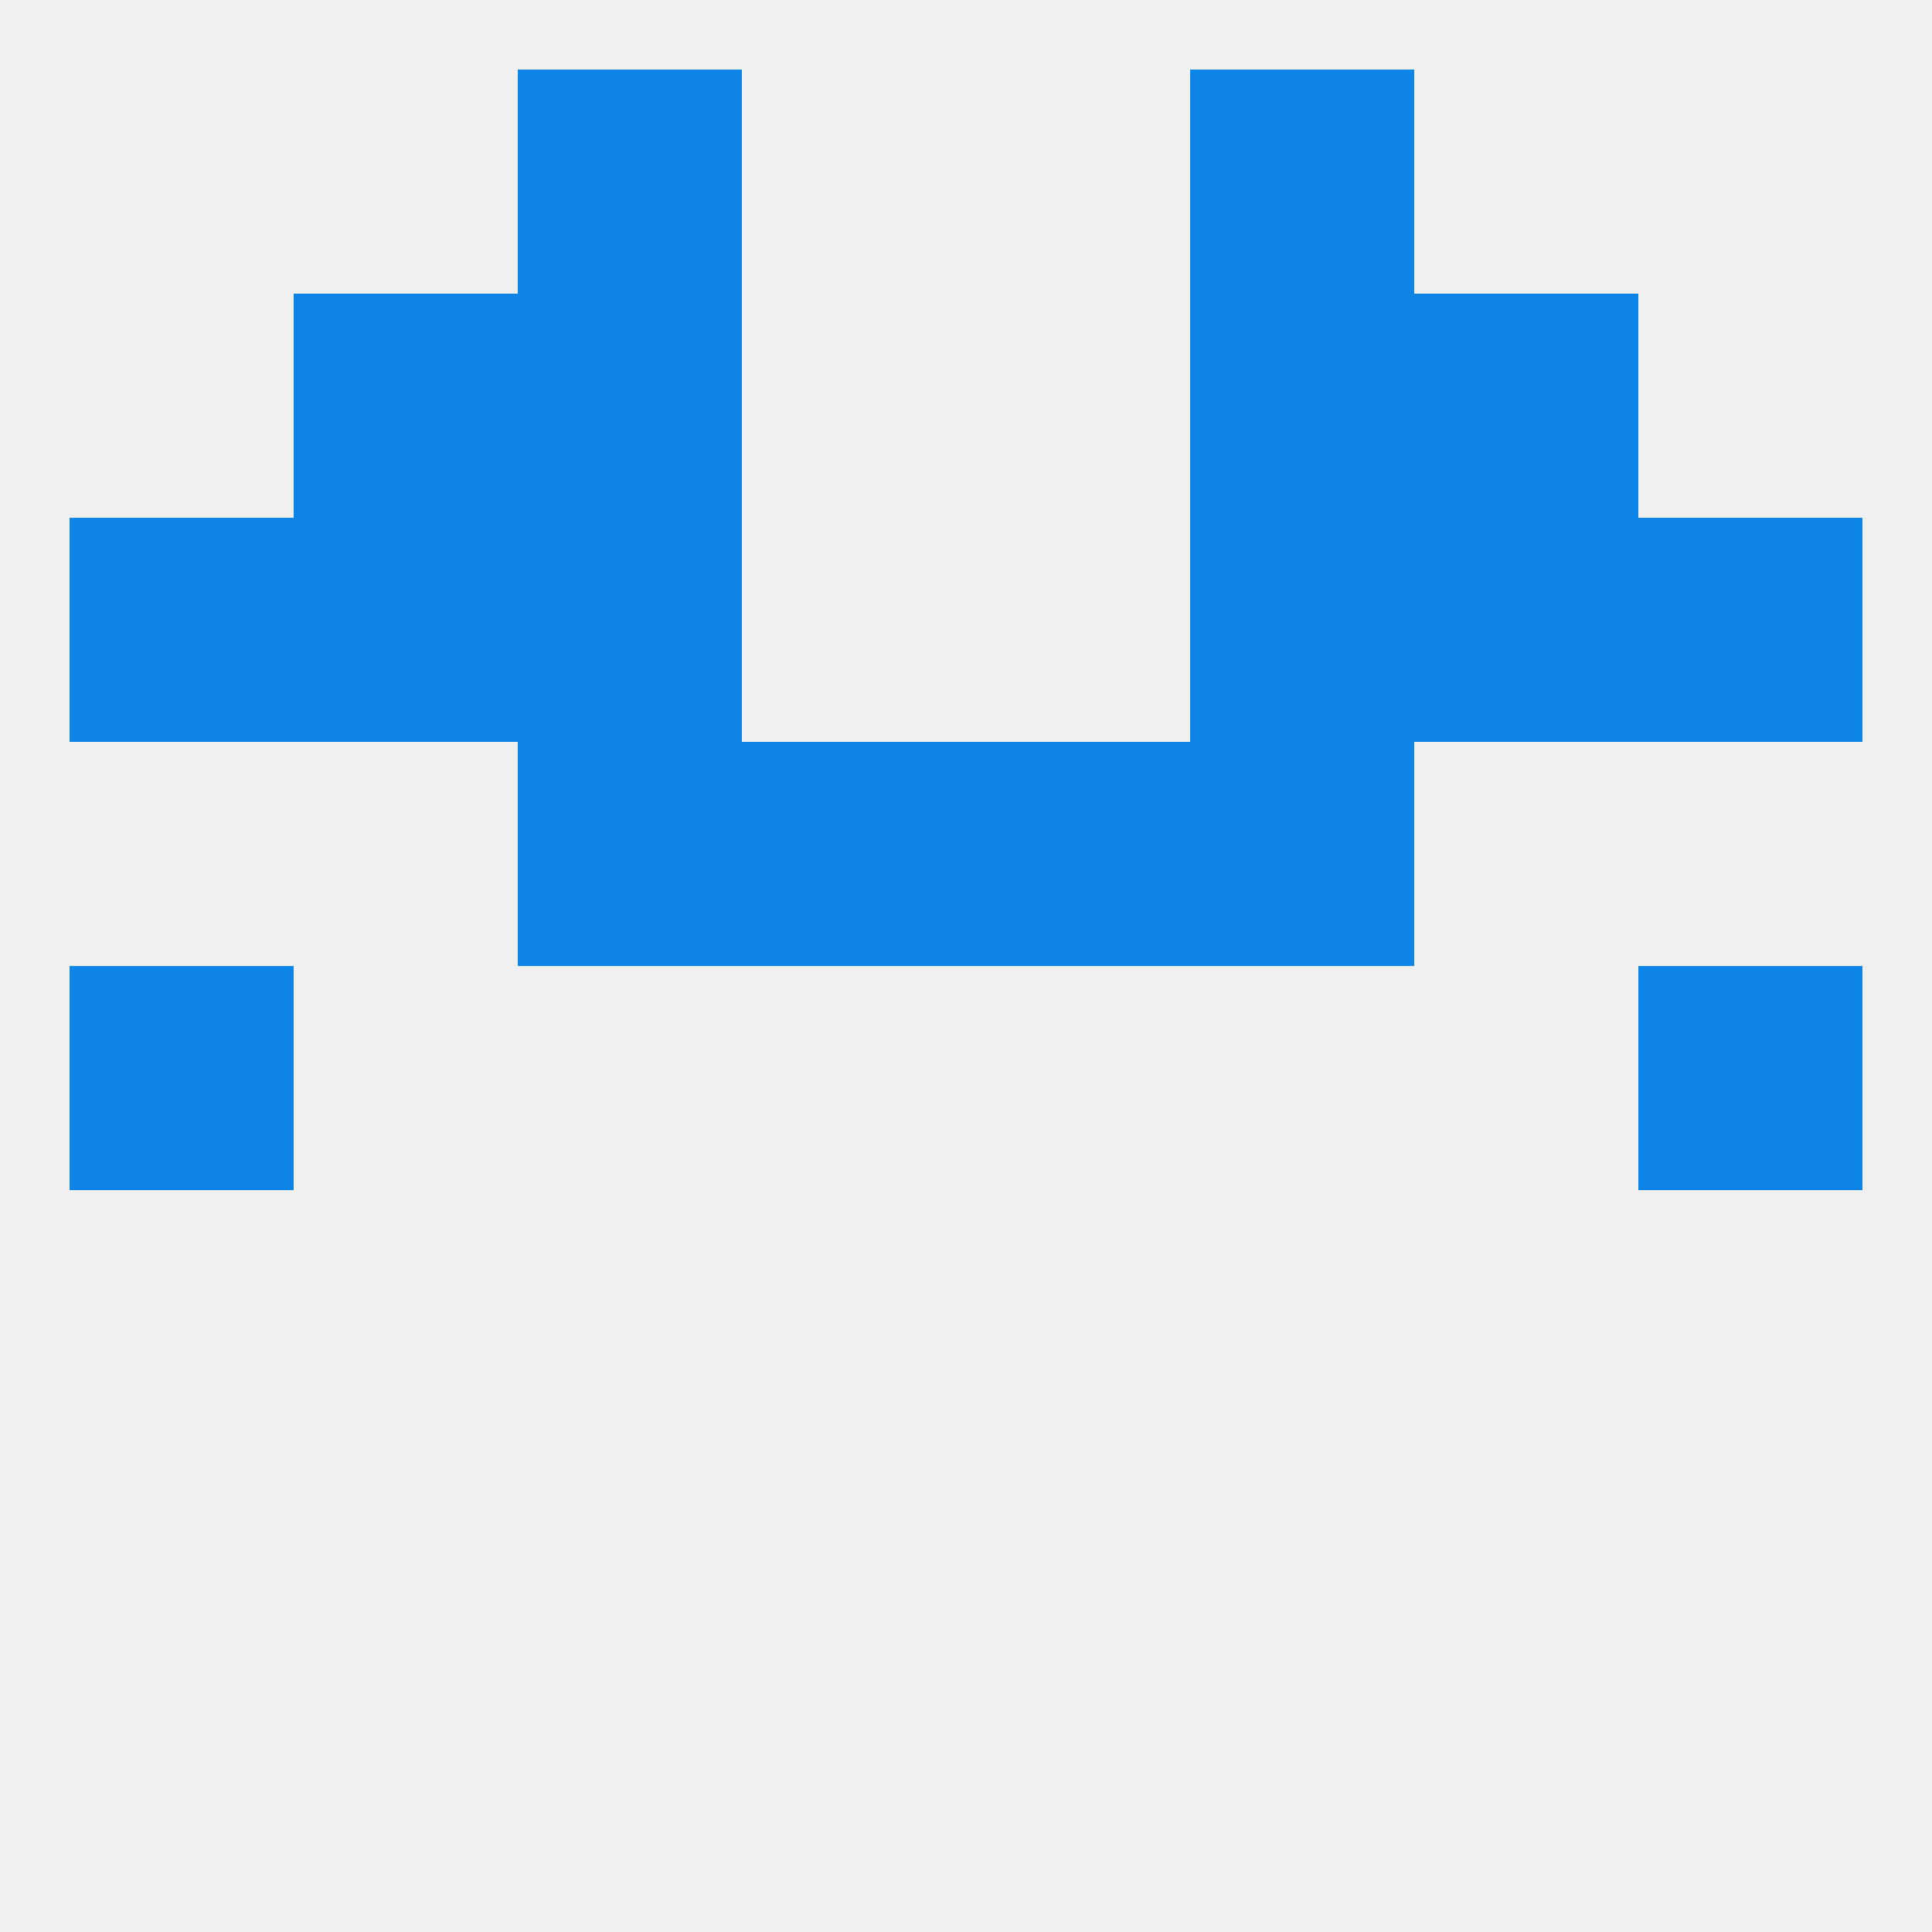
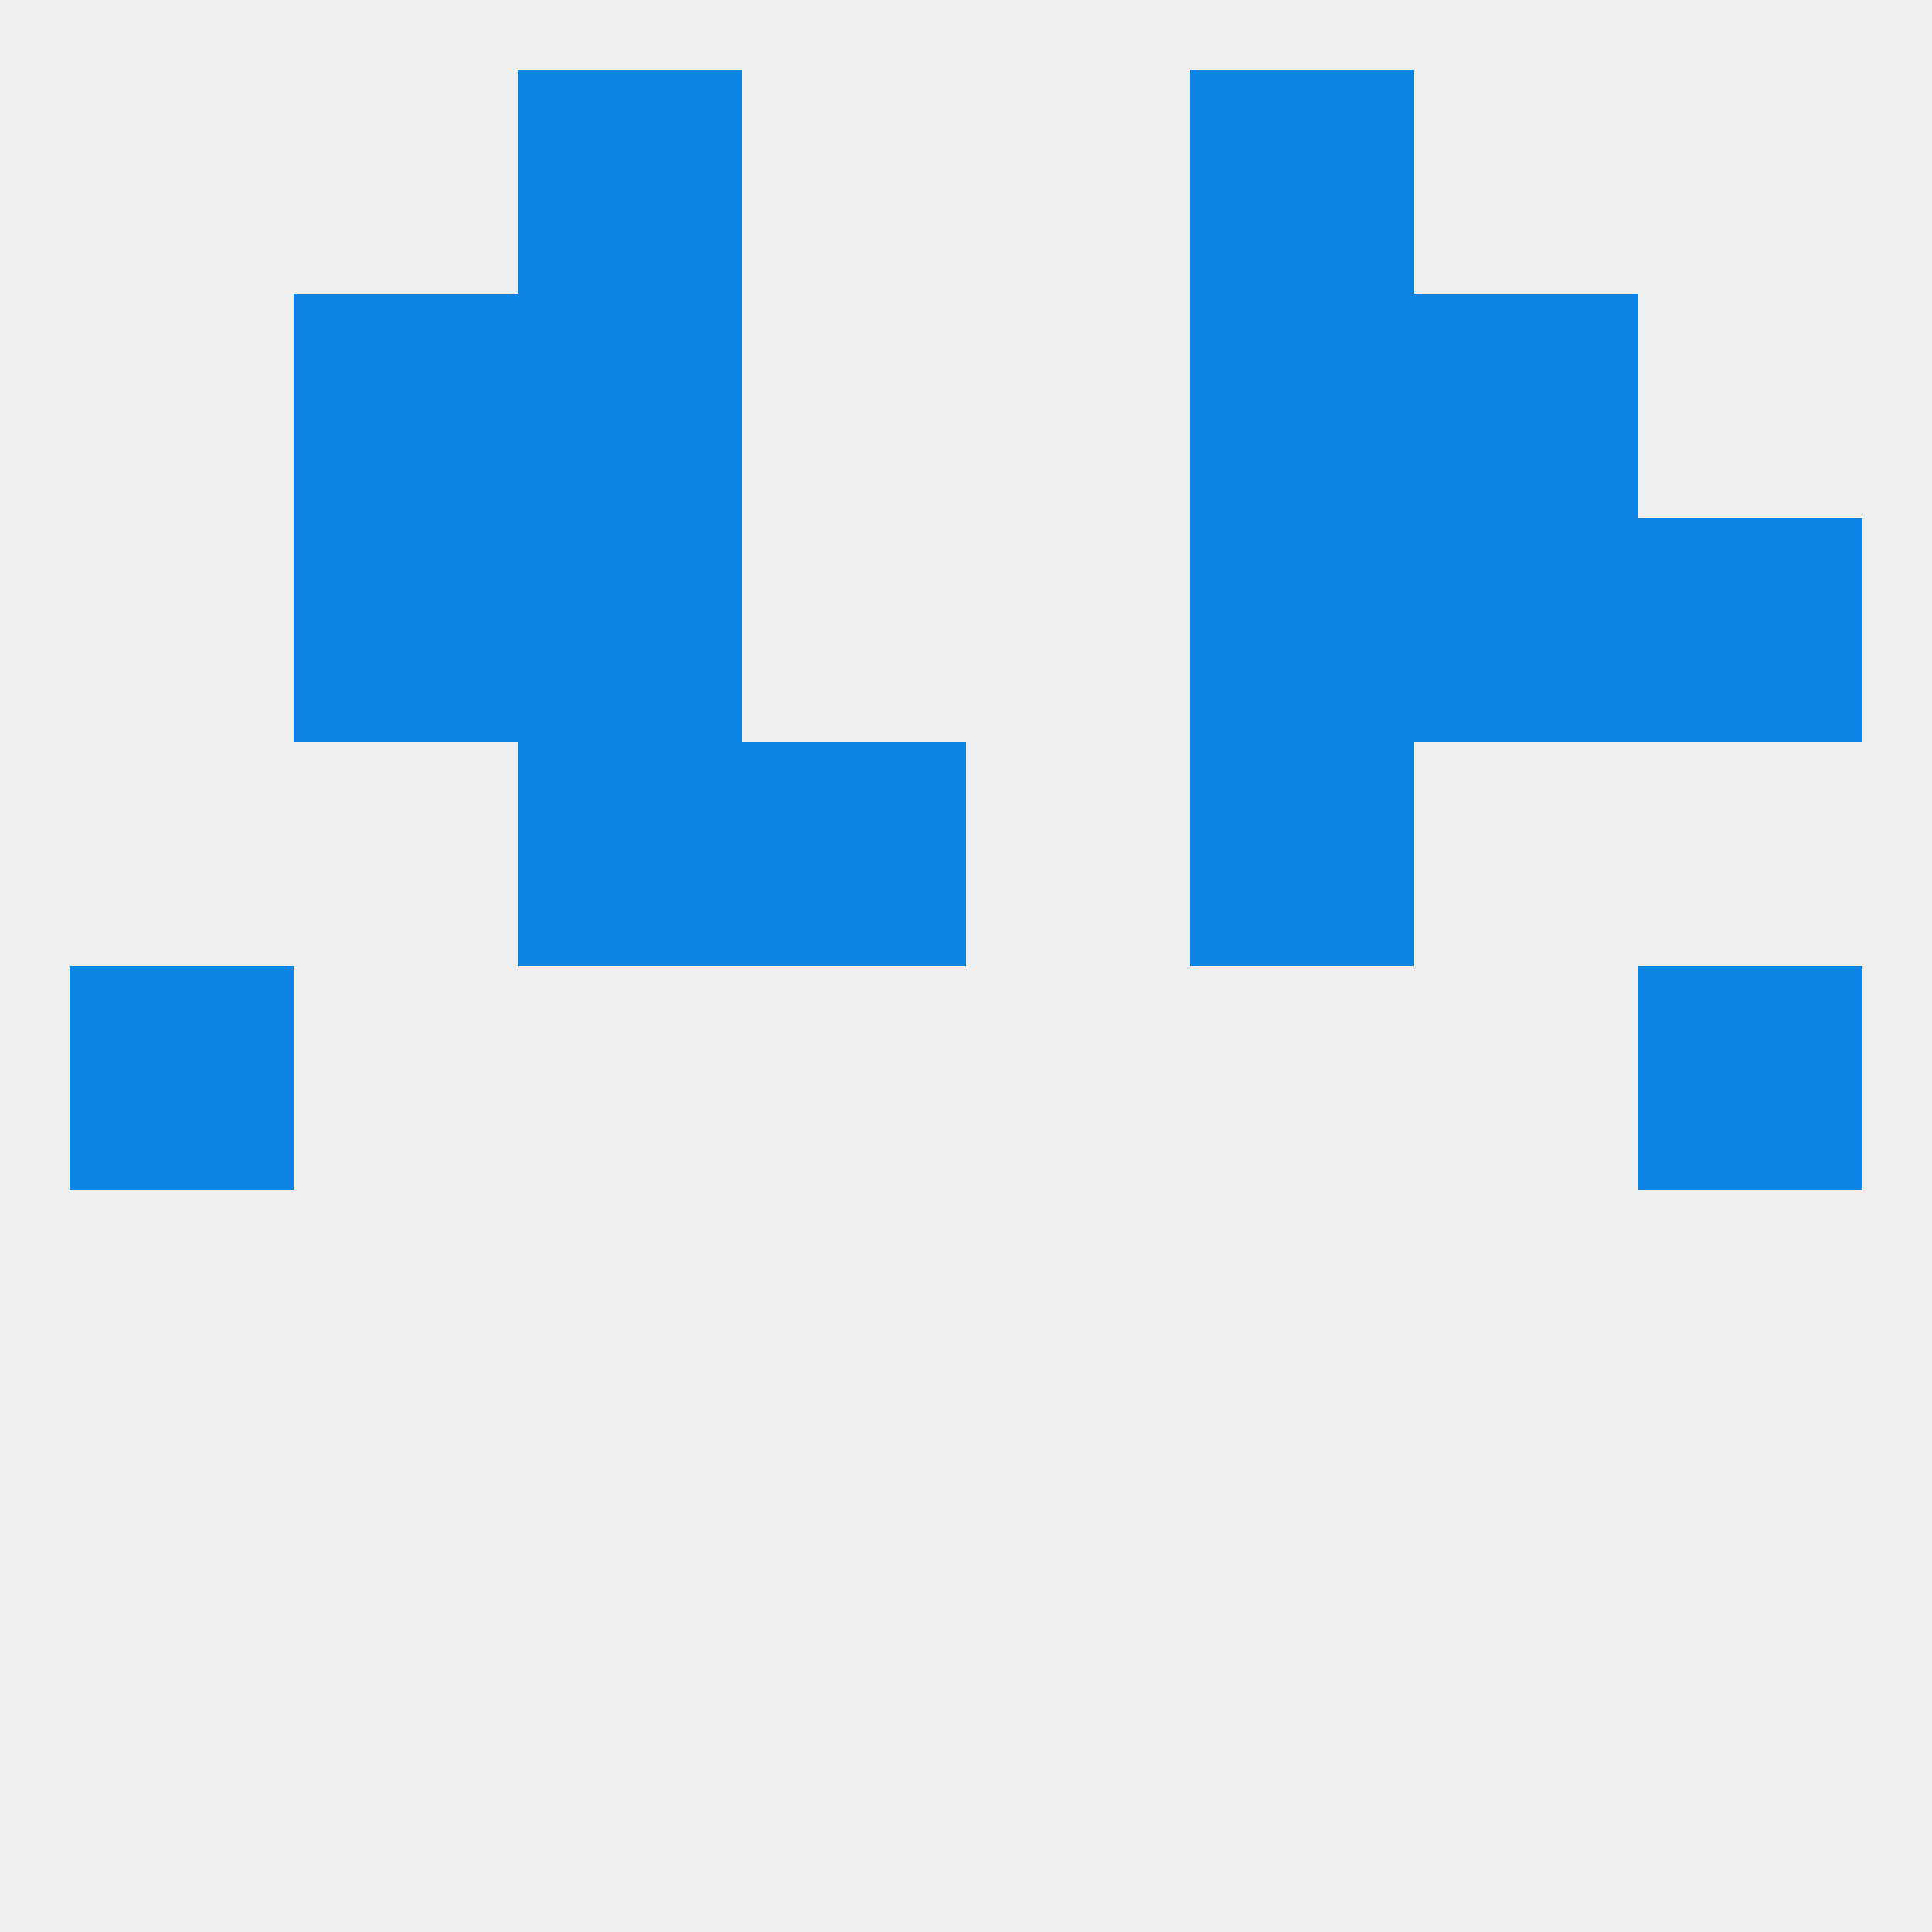
<svg xmlns="http://www.w3.org/2000/svg" version="1.1" baseprofile="full" width="250" height="250" viewBox="0 0 250 250">
  <rect width="100%" height="100%" fill="rgba(240,240,240,255)" />
  <rect x="9" y="125" width="29" height="29" fill="rgba(13,133,231,255)" />
  <rect x="212" y="125" width="29" height="29" fill="rgba(13,133,231,255)" />
  <rect x="183" y="67" width="29" height="29" fill="rgba(13,133,231,255)" />
  <rect x="67" y="67" width="29" height="29" fill="rgba(13,133,231,255)" />
  <rect x="154" y="67" width="29" height="29" fill="rgba(13,133,231,255)" />
-   <rect x="9" y="67" width="29" height="29" fill="rgba(13,133,231,255)" />
  <rect x="212" y="67" width="29" height="29" fill="rgba(13,133,231,255)" />
  <rect x="38" y="67" width="29" height="29" fill="rgba(13,133,231,255)" />
  <rect x="38" y="38" width="29" height="29" fill="rgba(13,133,231,255)" />
  <rect x="183" y="38" width="29" height="29" fill="rgba(13,133,231,255)" />
  <rect x="67" y="38" width="29" height="29" fill="rgba(13,133,231,255)" />
  <rect x="154" y="38" width="29" height="29" fill="rgba(13,133,231,255)" />
  <rect x="67" y="9" width="29" height="29" fill="rgba(13,133,231,255)" />
  <rect x="154" y="9" width="29" height="29" fill="rgba(13,133,231,255)" />
  <rect x="96" y="96" width="29" height="29" fill="rgba(13,133,231,255)" />
-   <rect x="125" y="96" width="29" height="29" fill="rgba(13,133,231,255)" />
  <rect x="67" y="96" width="29" height="29" fill="rgba(13,133,231,255)" />
  <rect x="154" y="96" width="29" height="29" fill="rgba(13,133,231,255)" />
</svg>